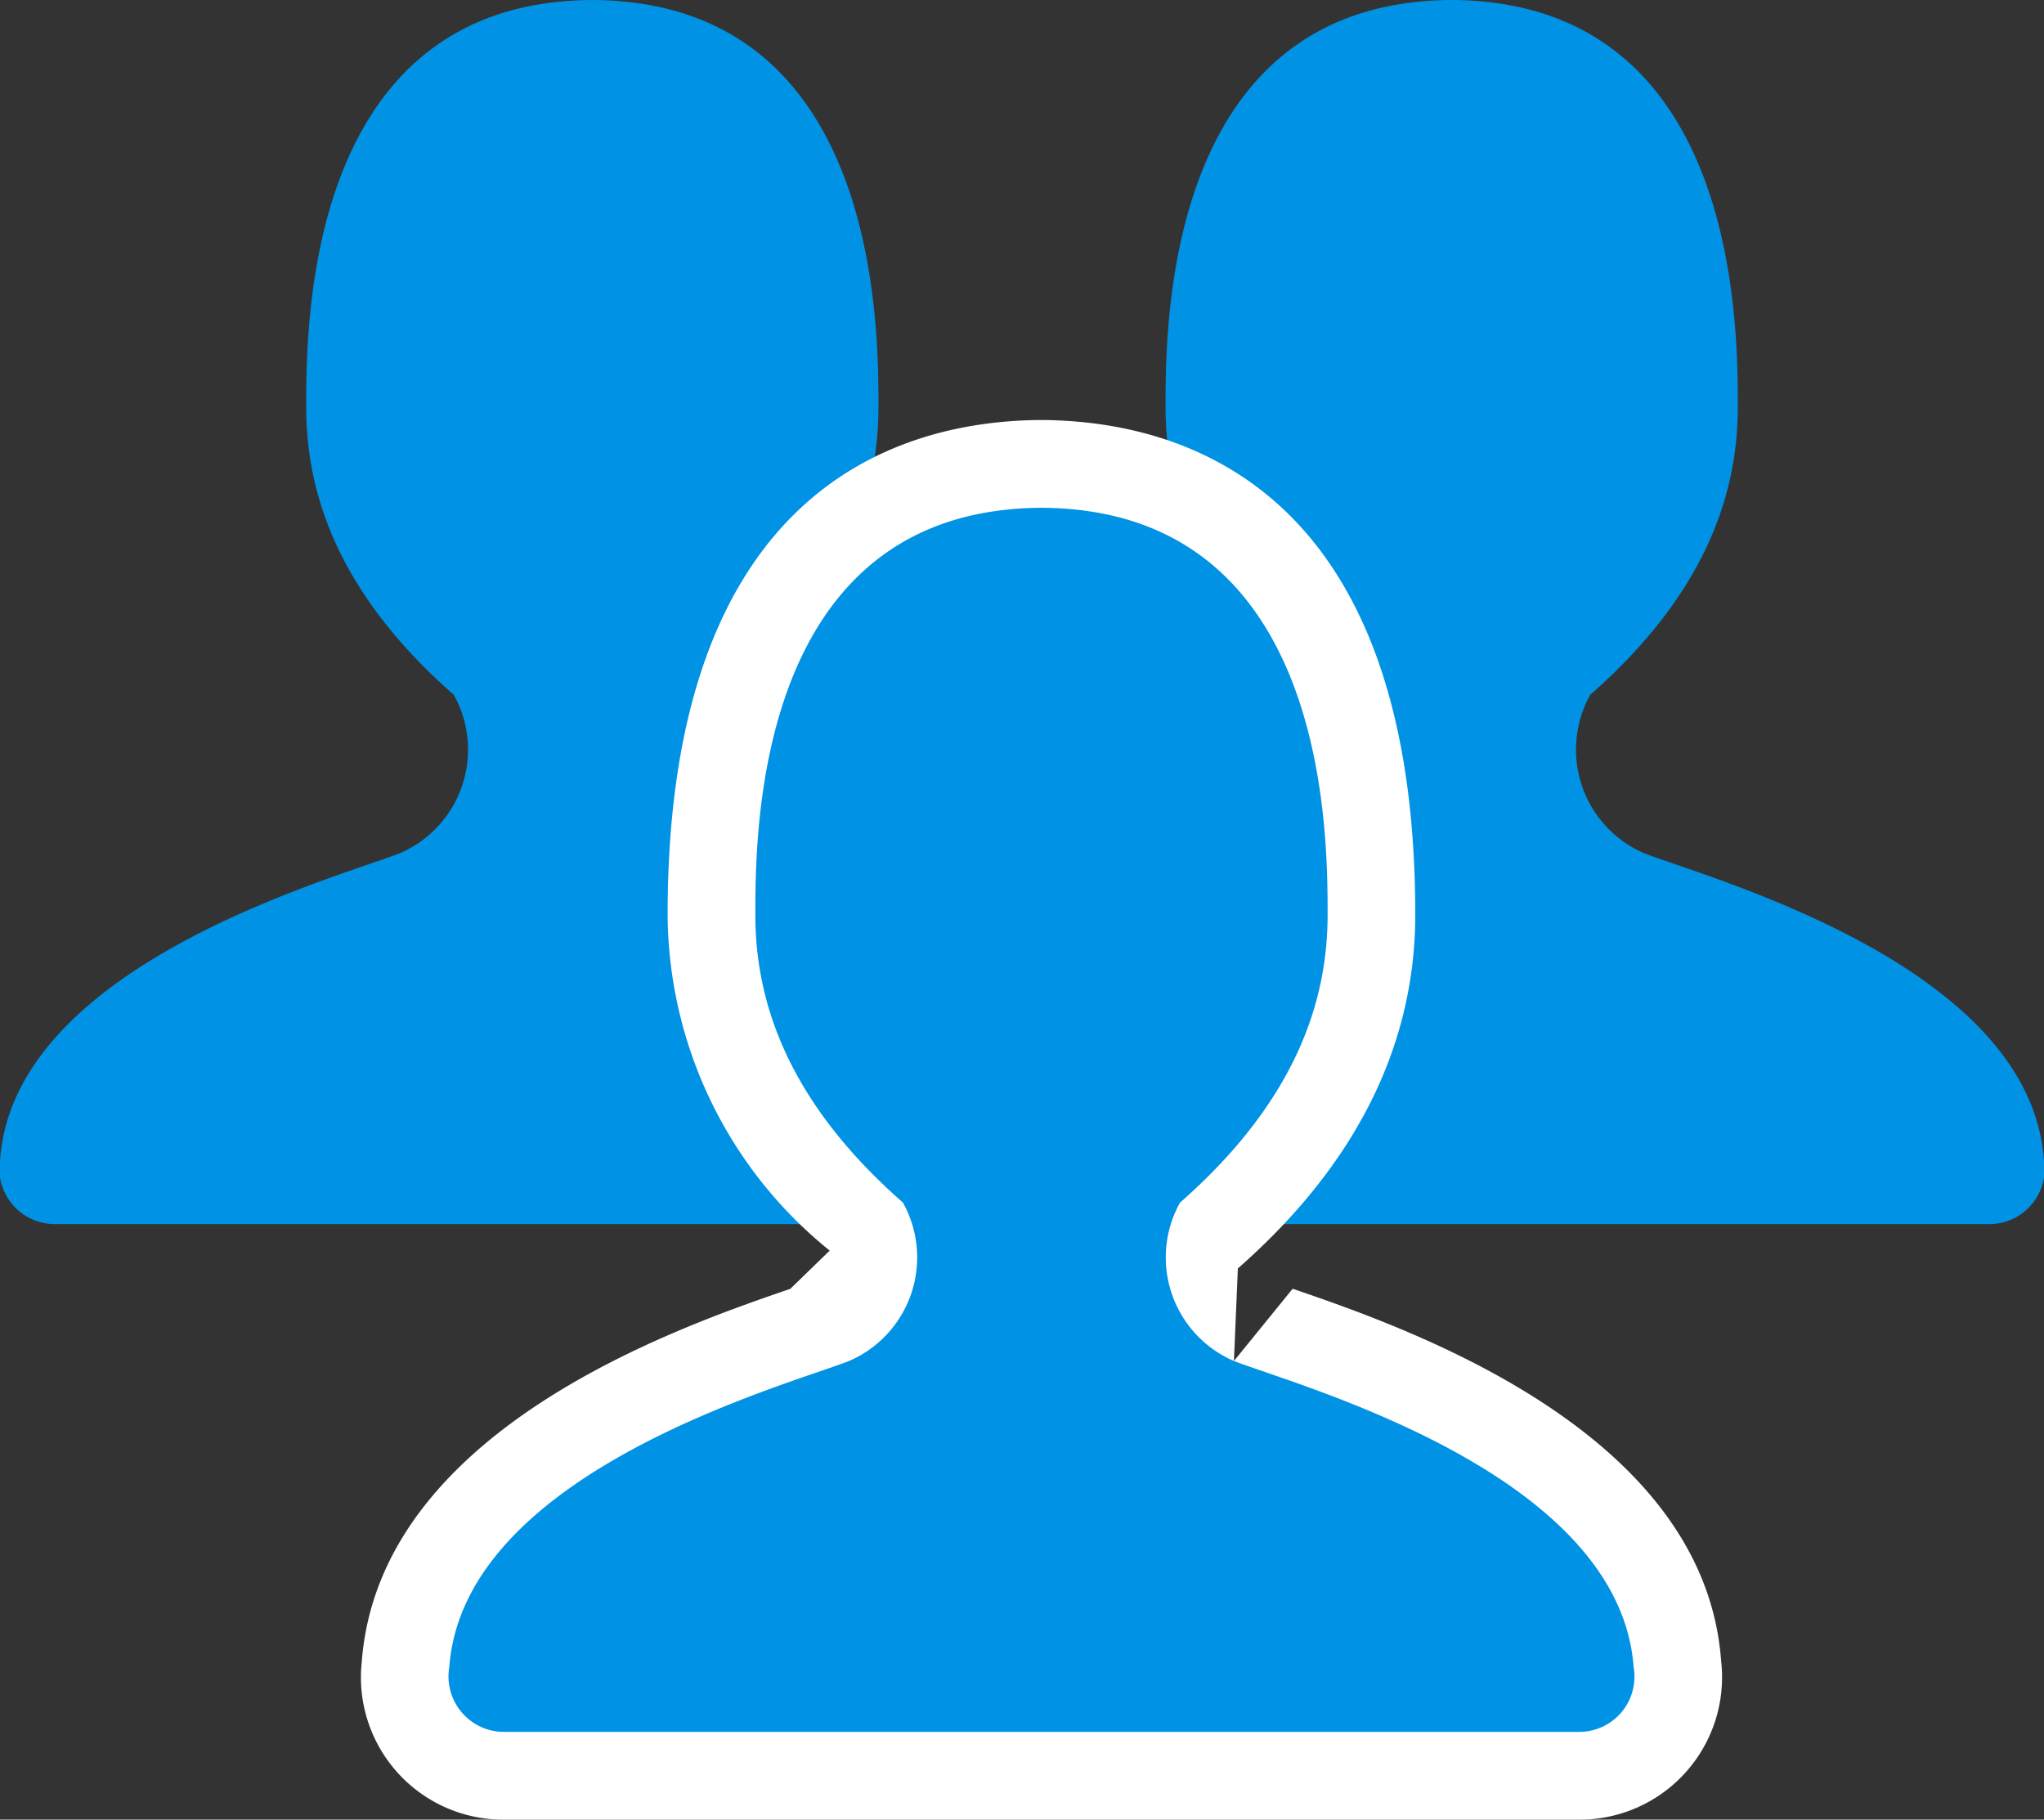
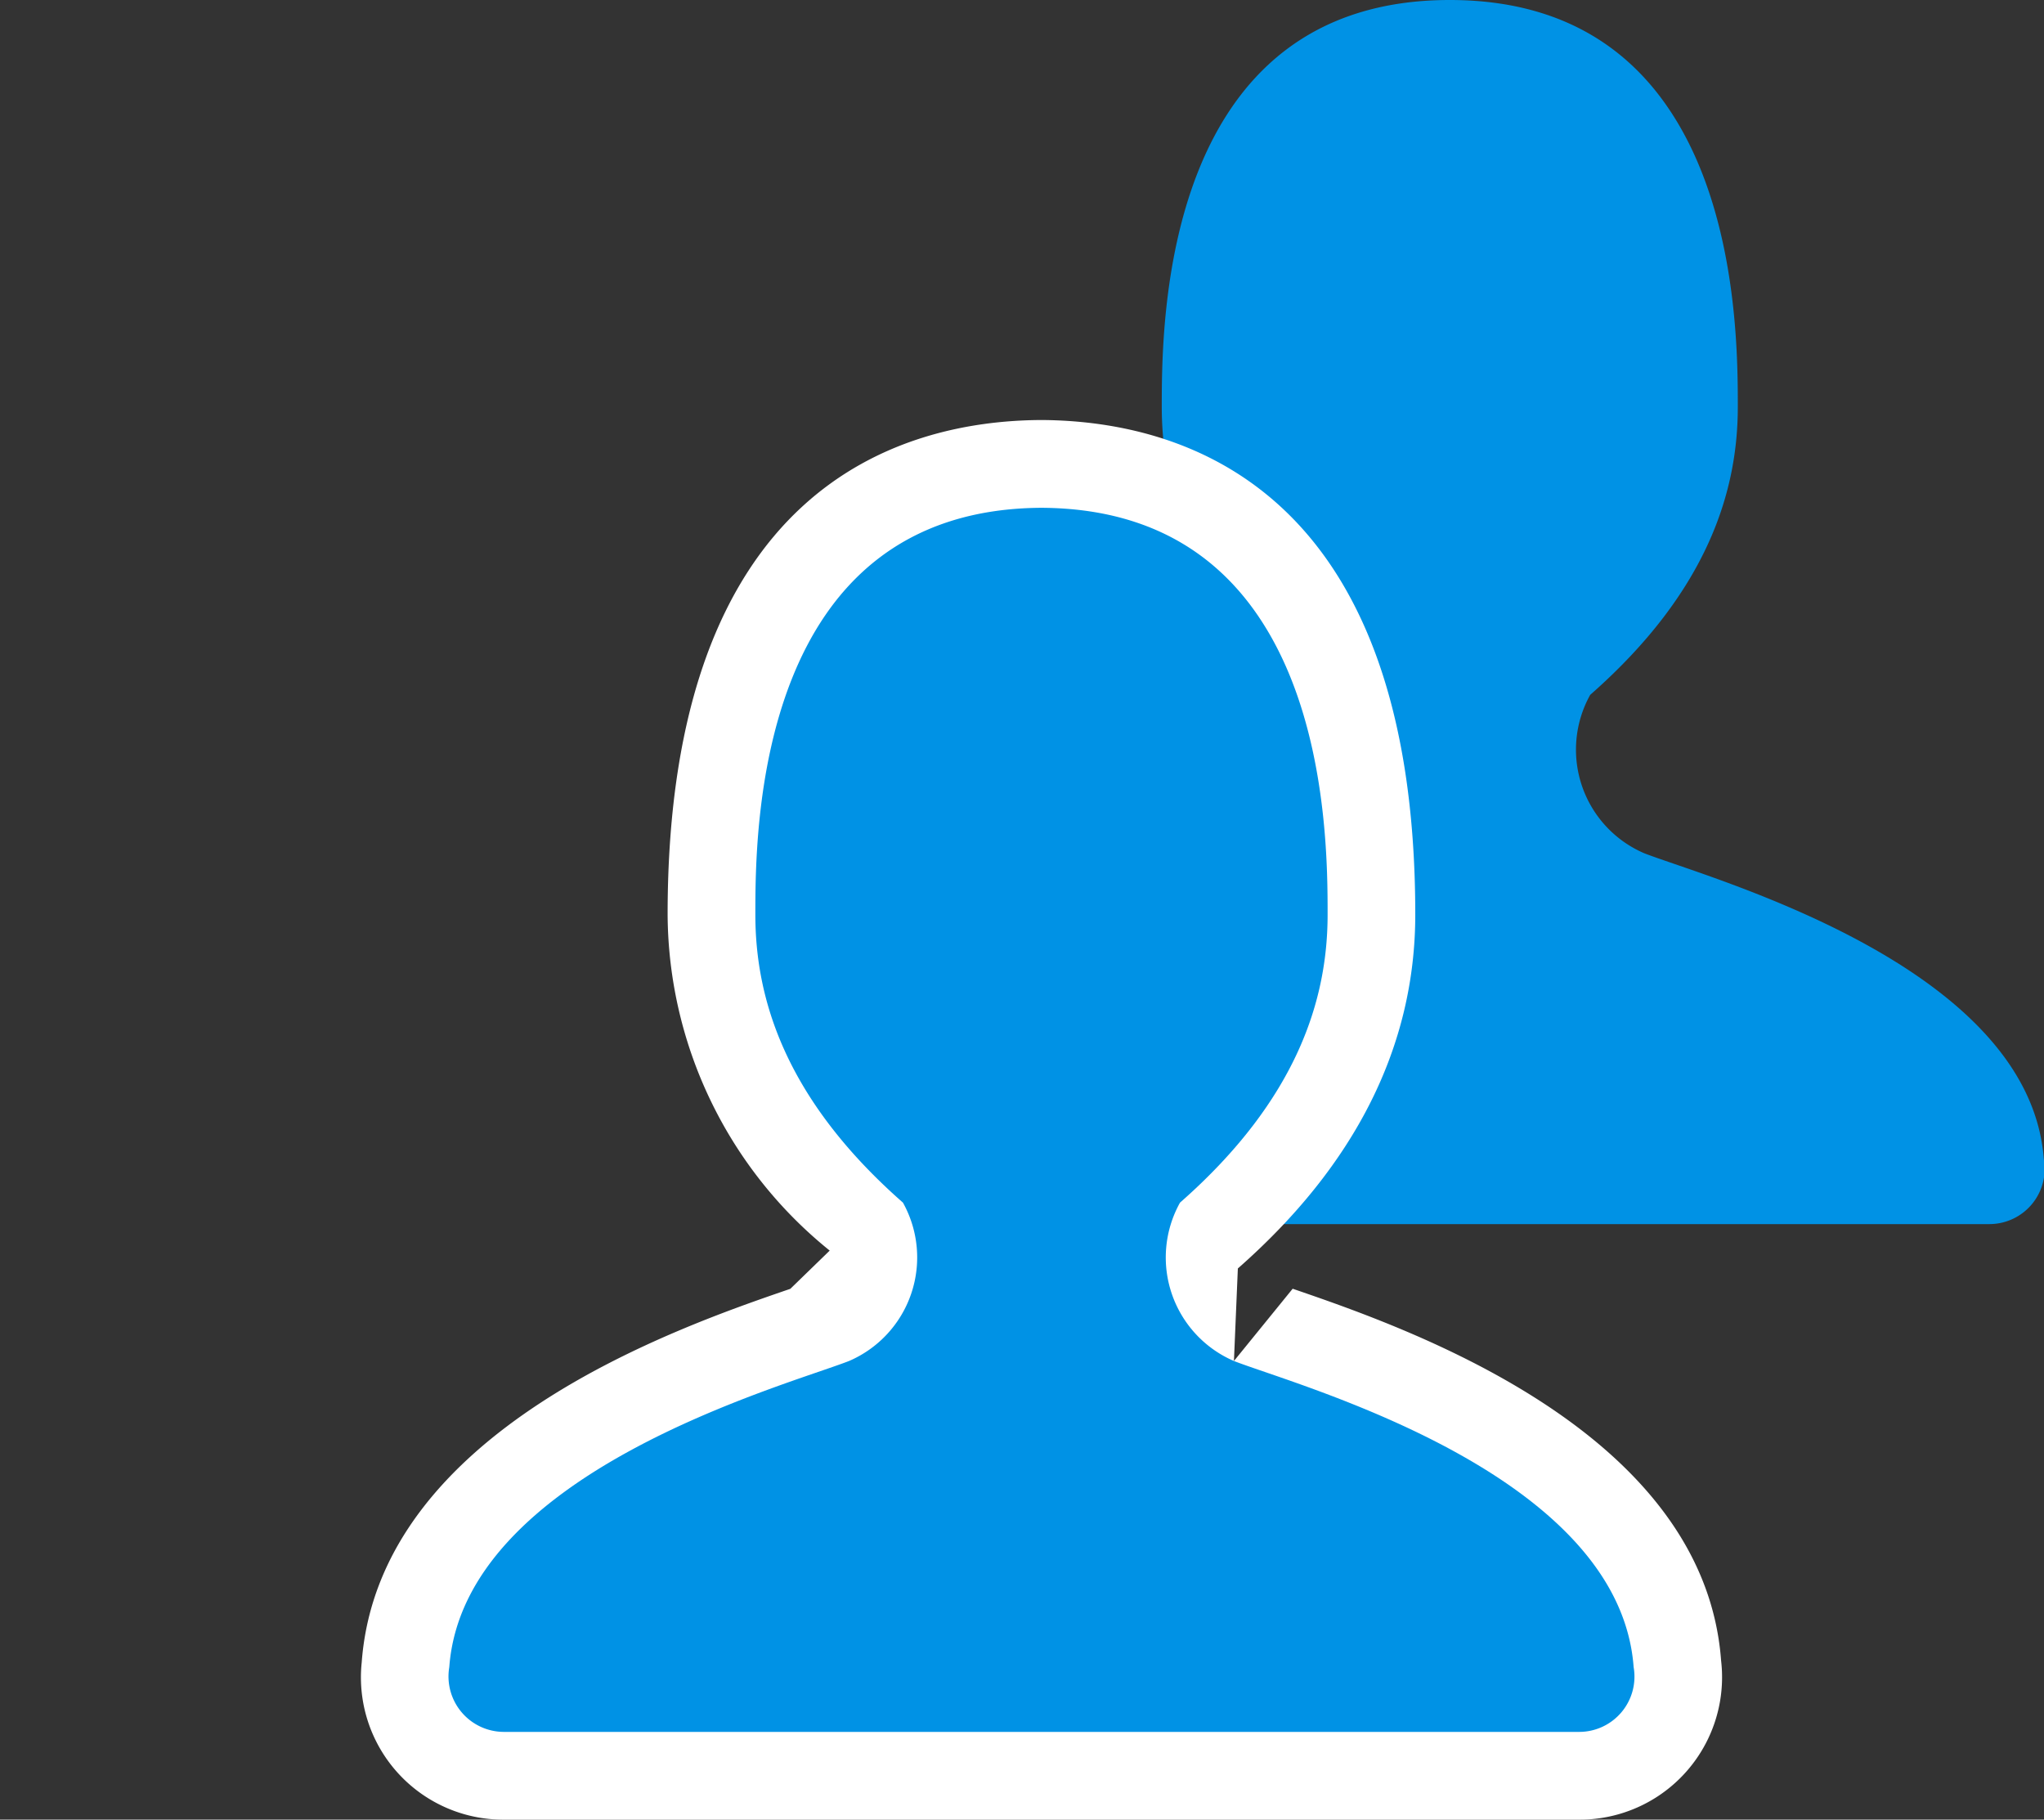
<svg xmlns="http://www.w3.org/2000/svg" width="62.65" height="55.772" viewBox="0 0 62.65 55.772">
  <rect x="0" y="0" width="62.65" height="55.772" fill="#333333" stroke="none" />
  <defs>
    <style>.a{fill:#0092e5;}.b{fill:#fff;}</style>
  </defs>
  <g transform="translate(0)">
    <g transform="translate(0 0)">
-       <path class="a" d="M194.461,119.751h19.2a1.694,1.694,0,0,0,1.655-1.986c-.441-5.959-10.262-8.608-12.249-9.381a3.455,3.455,0,0,1-1.655-4.855c3.642-3.2,4.524-6.29,4.524-8.828s0-12.469-8.828-12.469h.116c-8.828,0-8.828,9.931-8.828,12.469s.882,5.628,4.524,8.828a3.455,3.455,0,0,1-1.655,4.855c-1.987.772-11.808,3.421-12.25,9.381a1.7,1.7,0,0,0,1.656,1.986h13.789Z" transform="translate(-179.011 -82.232)" />
-       <path class="a" d="M216.73,119.751h19.2a1.694,1.694,0,0,0,1.655-1.986c-.441-5.959-10.262-8.608-12.249-9.381a3.455,3.455,0,0,1-1.655-4.855c3.642-3.2,4.524-6.29,4.524-8.828s0-12.469-8.828-12.469h.116c-8.828,0-8.828,9.931-8.828,12.469s.882,5.628,4.524,8.828a3.455,3.455,0,0,1-1.655,4.855c-1.987.772-11.808,3.422-12.25,9.381a1.7,1.7,0,0,0,1.656,1.986H216.73Z" transform="translate(-174.94 -82.232)" />
-       <path class="b" d="M206.1,132.91h19.2a1.694,1.694,0,0,0,1.655-1.986c-.441-5.959-10.262-8.608-12.249-9.381a3.455,3.455,0,0,1-1.655-4.855c3.642-3.2,4.524-6.29,4.524-8.828s0-12.469-8.828-12.469h.116c-8.828,0-8.828,9.931-8.828,12.469s.882,5.628,4.524,8.828a3.455,3.455,0,0,1-1.655,4.855c-1.987.772-11.808,3.422-12.25,9.381a1.7,1.7,0,0,0,1.656,1.986H206.1Z" transform="translate(-176.883 -79.827)" />
+       <path class="a" d="M216.73,119.751h19.2a1.694,1.694,0,0,0,1.655-1.986c-.441-5.959-10.262-8.608-12.249-9.381a3.455,3.455,0,0,1-1.655-4.855c3.642-3.2,4.524-6.29,4.524-8.828s0-12.469-8.828-12.469c-8.828,0-8.828,9.931-8.828,12.469s.882,5.628,4.524,8.828a3.455,3.455,0,0,1-1.655,4.855c-1.987.772-11.808,3.422-12.25,9.381a1.7,1.7,0,0,0,1.656,1.986H216.73Z" transform="translate(-174.94 -82.232)" />
      <path class="b" d="M225.3,135.6h-32.99a4.363,4.363,0,0,1-4.34-4.823c.528-7.117,9.688-10.263,13.137-11.447l1.207-1.172a13.316,13.316,0,0,1-4.968-10.3c0-13.093,7.121-15.122,11.4-15.157h.116c4.309.043,11.4,2.09,11.4,15.157,0,4.027-1.83,7.677-5.438,10.848l-.12,2.836,1.8-2.215c3.449,1.184,12.609,4.33,13.132,11.4A4.365,4.365,0,0,1,225.3,135.6ZM208.793,98.08c-2.59.013-6.069,1.041-6.069,9.78,0,1.561.374,3.965,3.61,6.809a5.9,5.9,0,0,1,1.089,5.474,6.014,6.014,0,0,1-3.544,3.907l-1.026.365c-2.089.717-8.073,2.772-9.3,5.81l30.512,0c-1.217-3.031-7.213-5.09-9.3-5.808l-1.026-.364a6.014,6.014,0,0,1-3.544-3.907,5.819,5.819,0,0,1,.653-4.985c3.672-3.333,4.046-5.737,4.046-7.3C214.889,99.121,211.41,98.093,208.793,98.08Z" transform="translate(-176.883 -79.827)" />
      <path class="a" d="M206.1,132.91h19.2a1.694,1.694,0,0,0,1.655-1.986c-.441-5.959-10.262-8.608-12.249-9.381a3.455,3.455,0,0,1-1.655-4.855c3.642-3.2,4.524-6.29,4.524-8.828s0-12.469-8.828-12.469h.116c-8.828,0-8.828,9.931-8.828,12.469s.882,5.628,4.524,8.828a3.455,3.455,0,0,1-1.655,4.855c-1.987.772-11.808,3.422-12.25,9.381a1.7,1.7,0,0,0,1.656,1.986H206.1Z" transform="translate(-176.883 -79.827)" />
    </g>
  </g>
</svg>